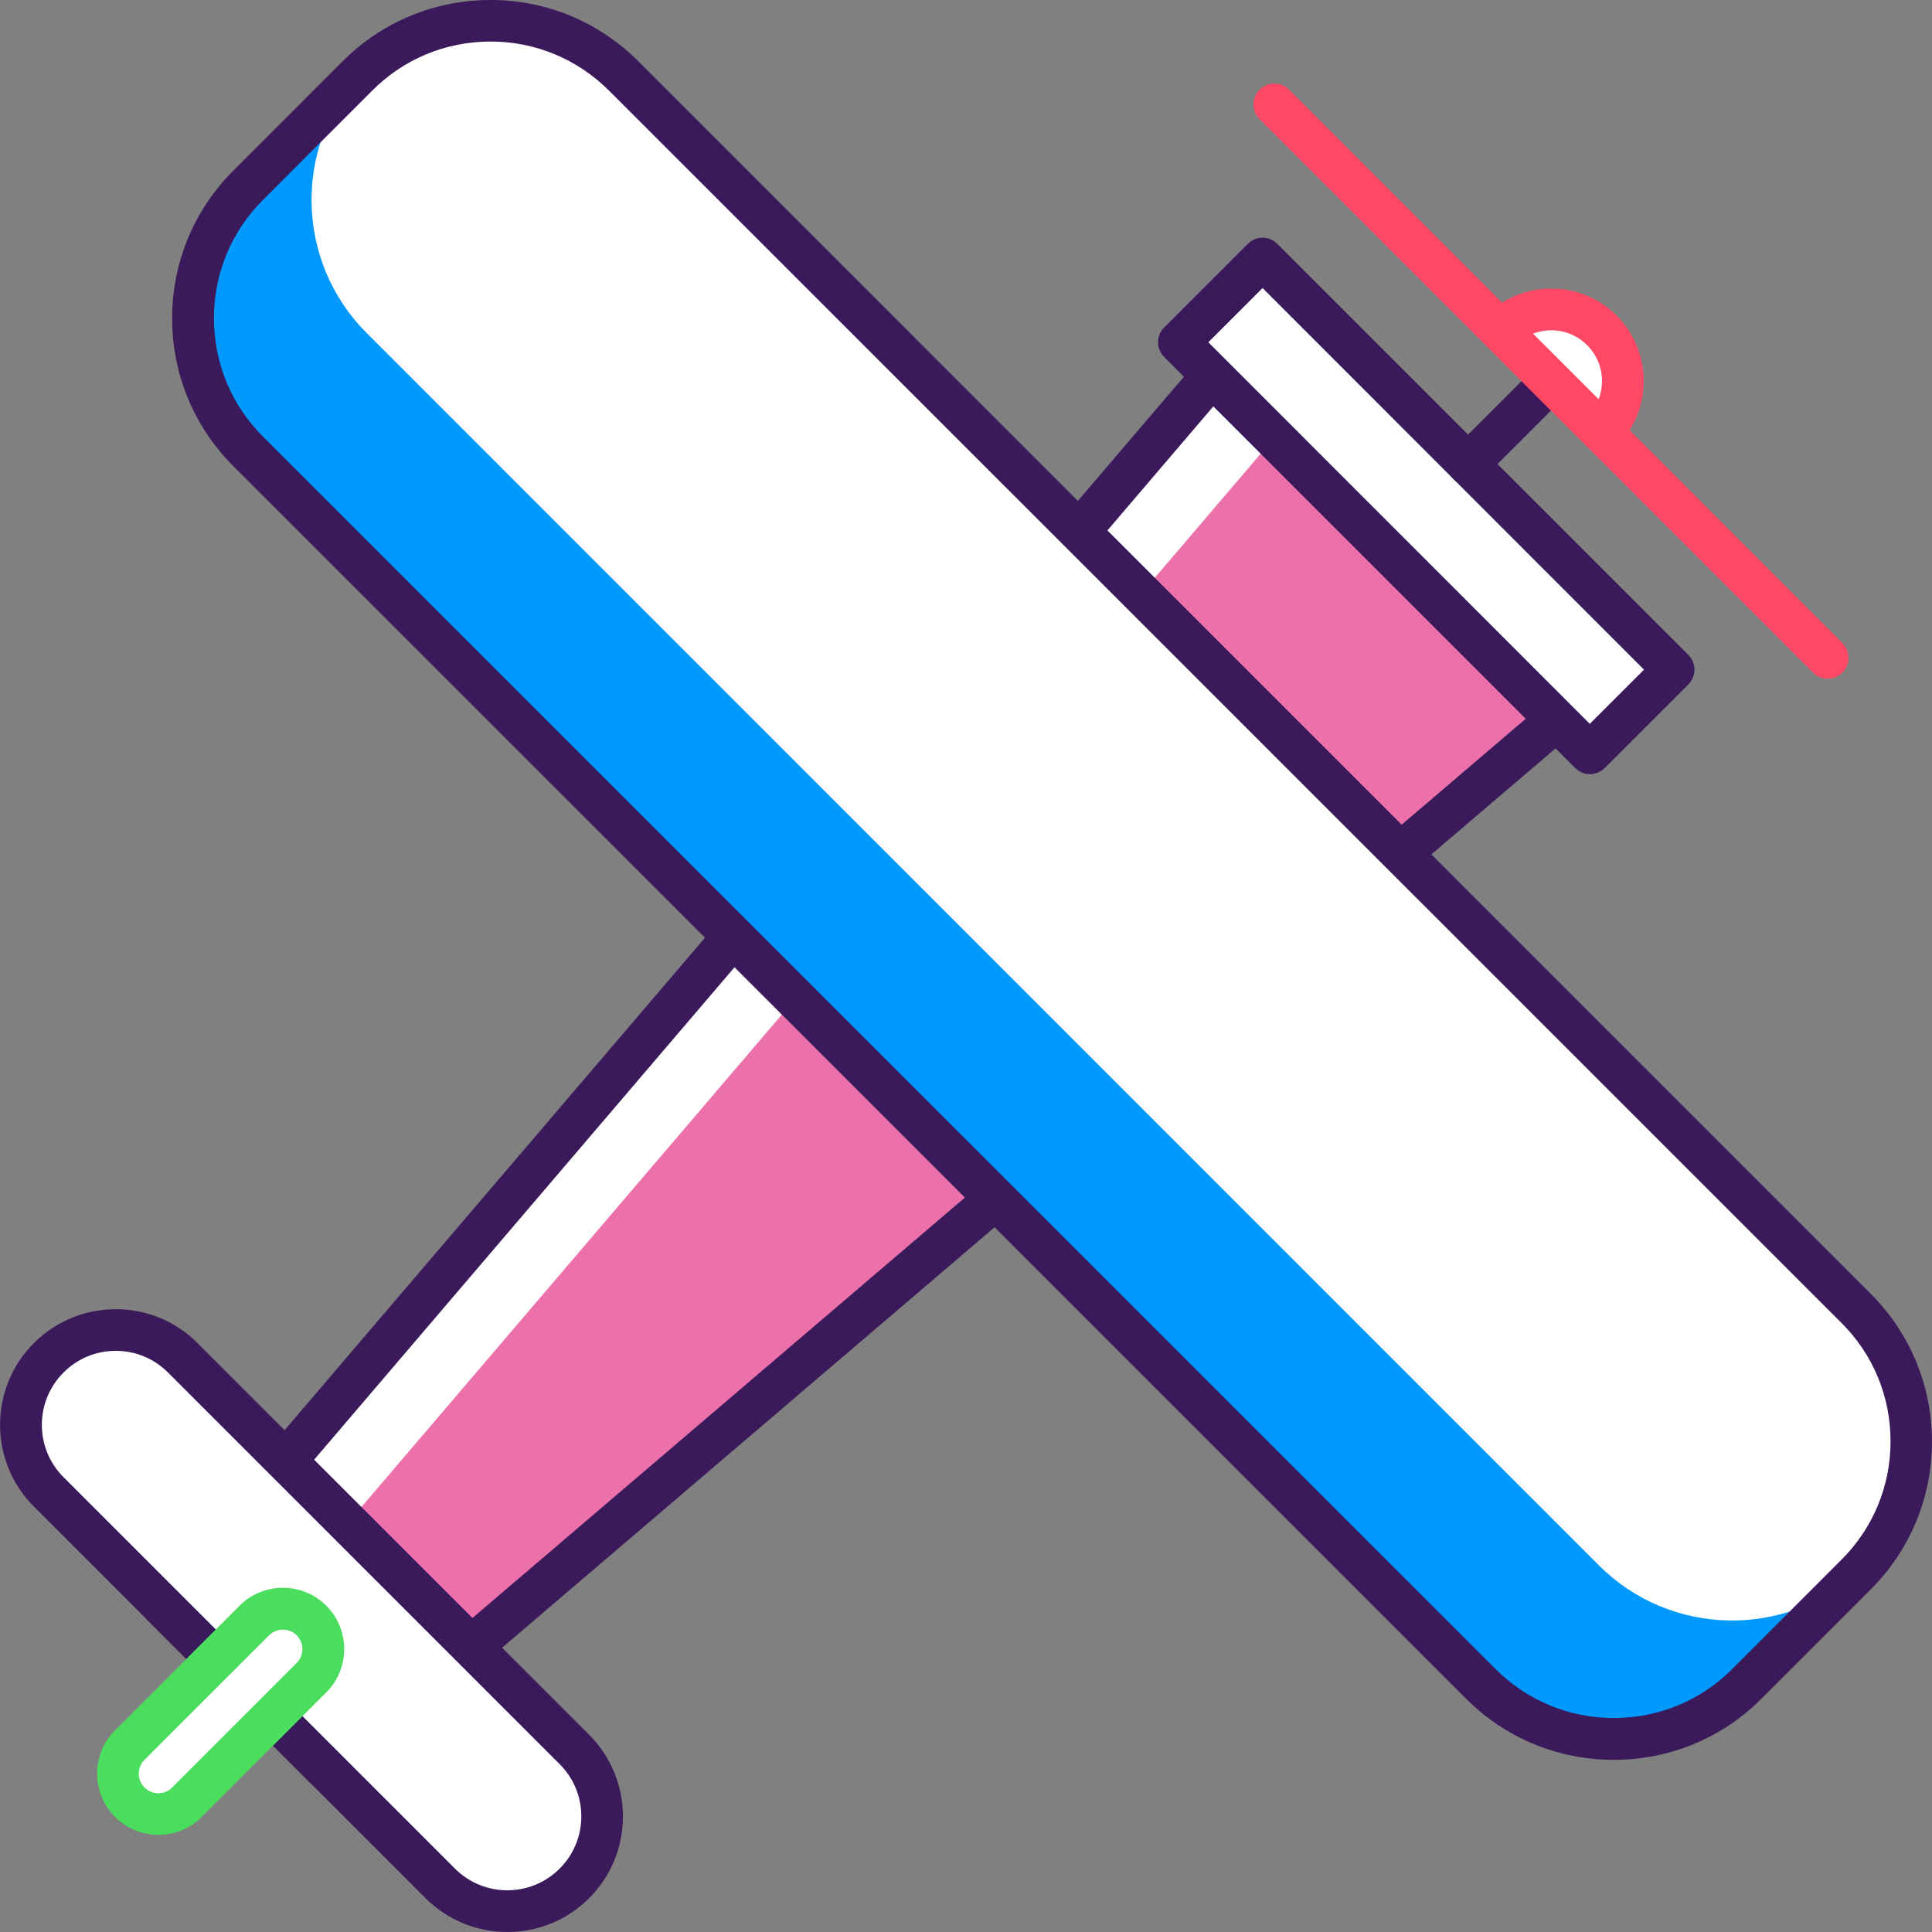
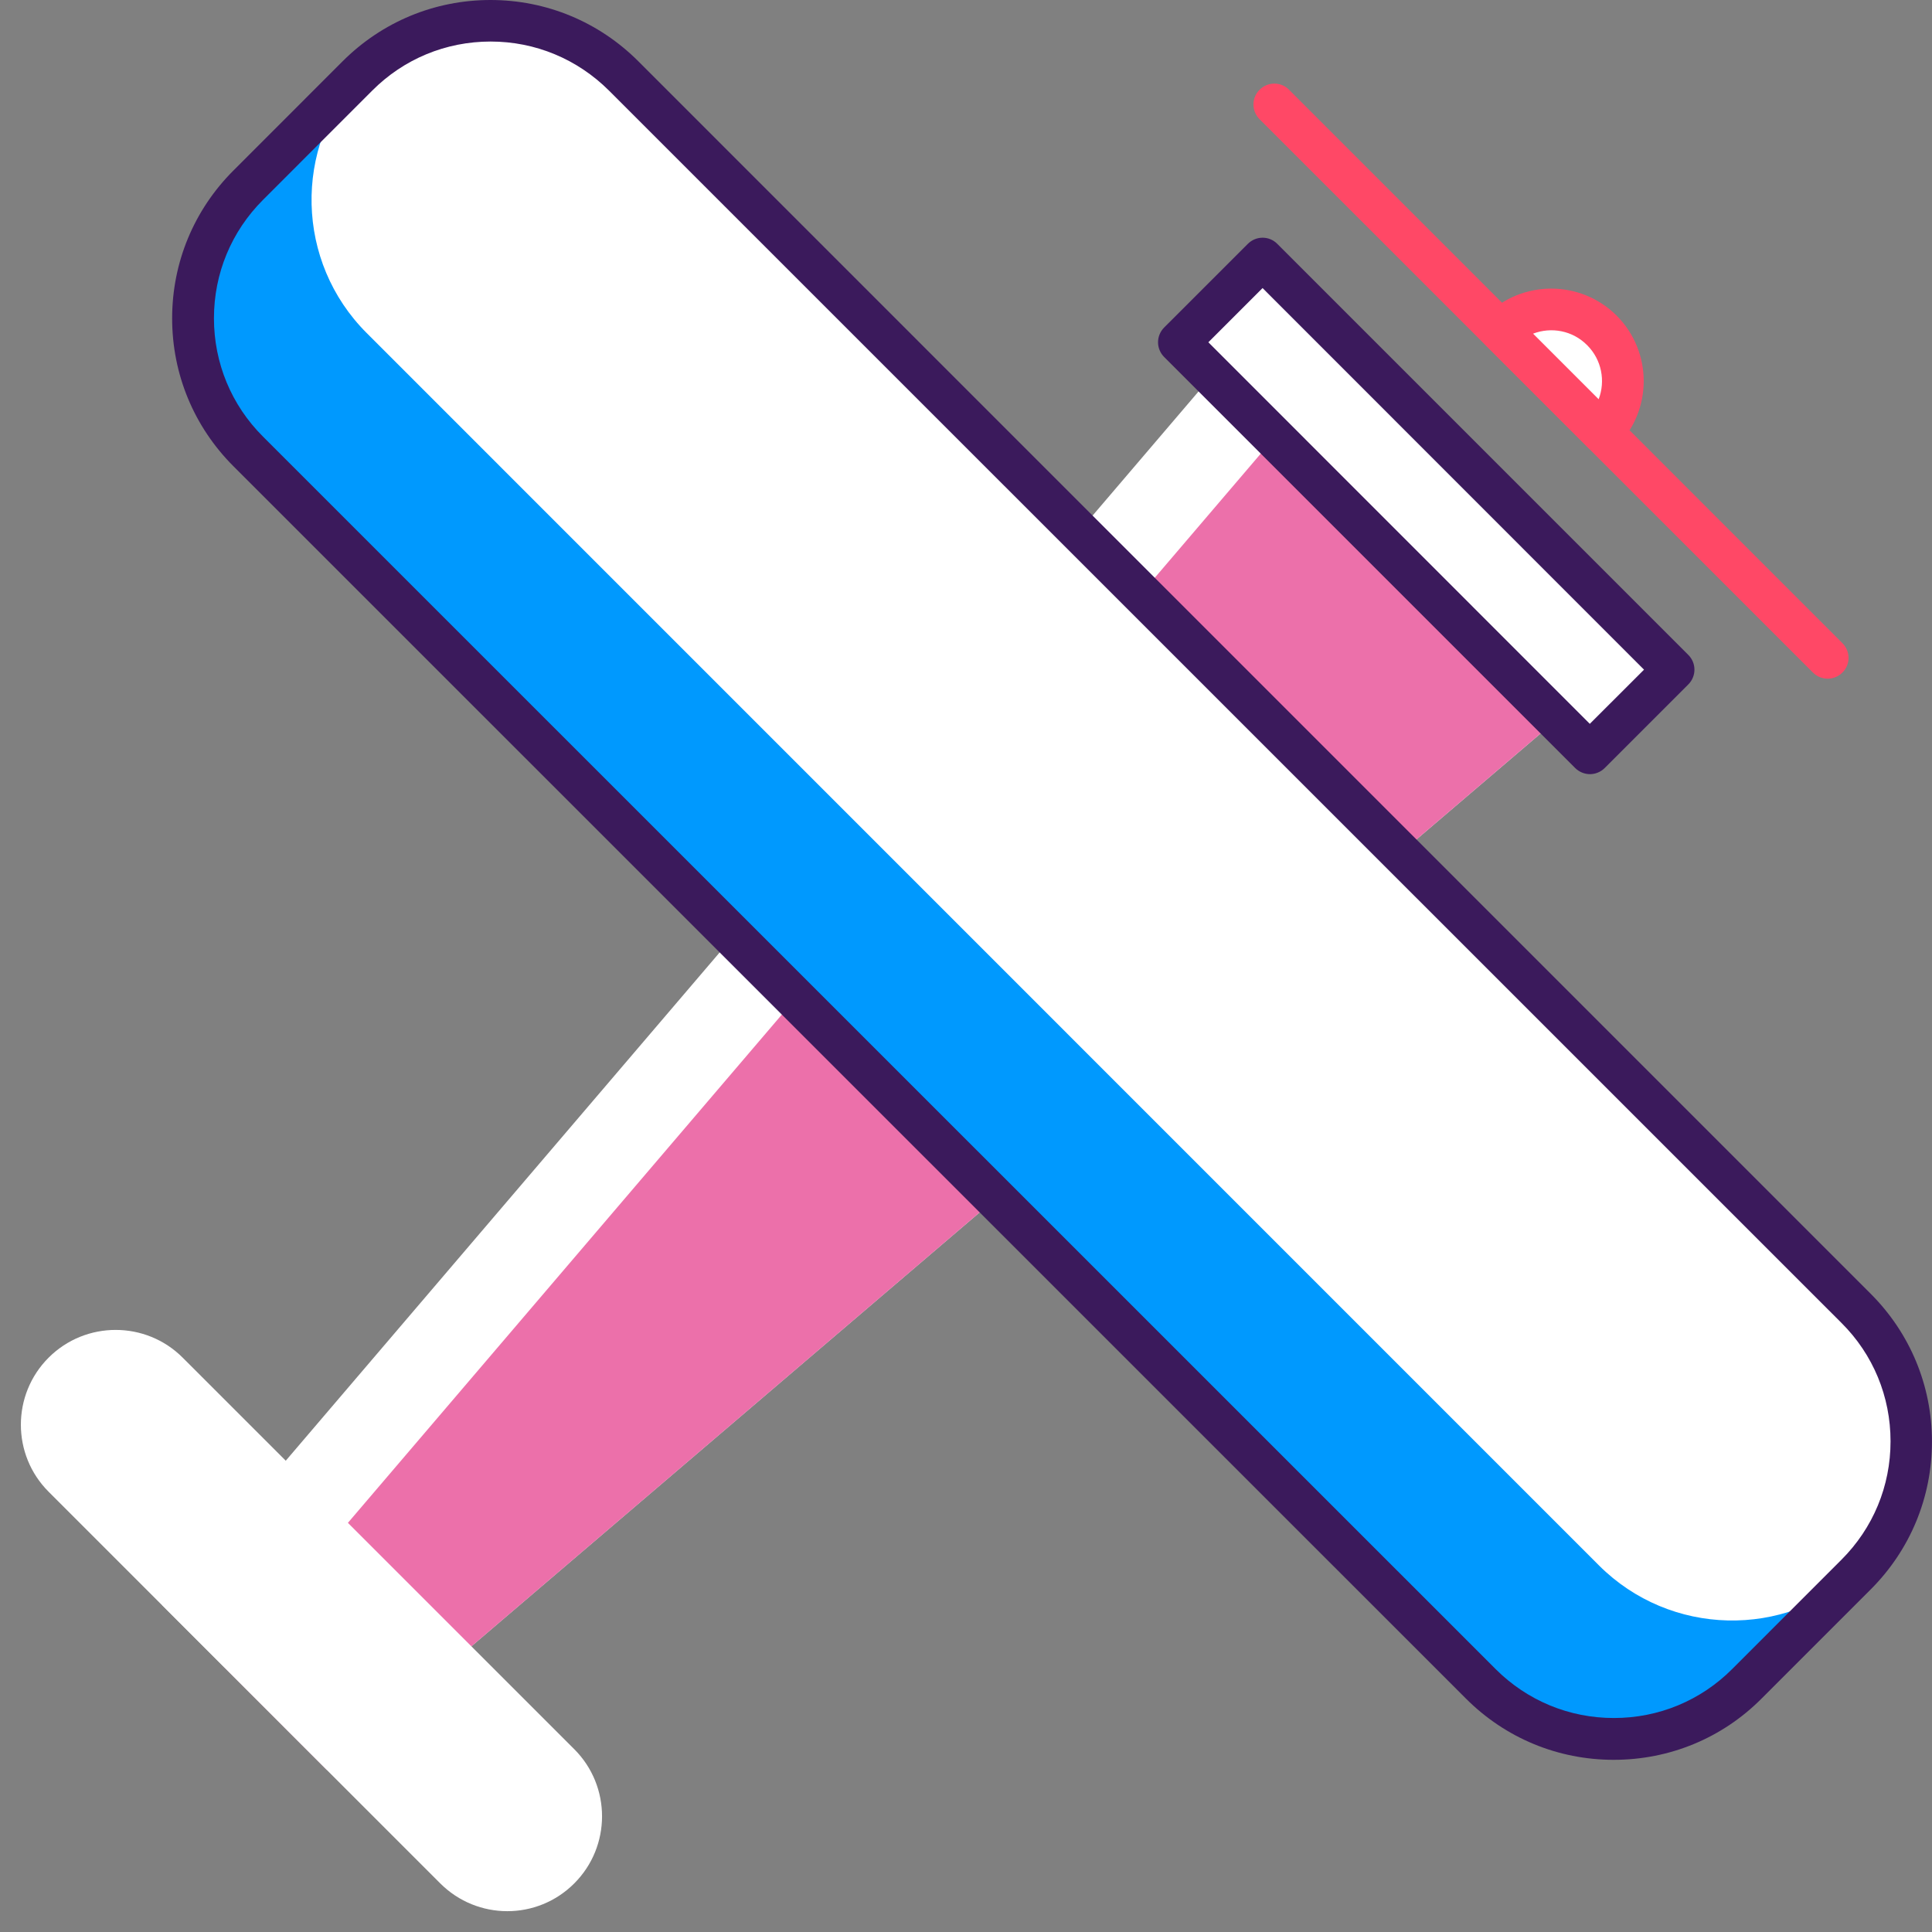
<svg xmlns="http://www.w3.org/2000/svg" width="50" height="50" viewBox="0 0 50 50" fill="none">
  <rect x="0" y="0" width="50" height="50" fill="#808080" stroke="none" />
  <path d="M40.283 18.63L8.455 45.803L5.808 43.153L4.201 41.545L31.371 9.718L32.979 11.329L40.283 18.63Z" fill="white" />
  <path d="M40.285 18.629L8.457 45.803L5.81 43.152L32.98 11.328L40.285 18.629Z" fill="#EC70AA" />
-   <path d="M8.455 46.342C8.315 46.342 8.178 46.288 8.074 46.184L3.819 41.929C3.622 41.732 3.607 41.412 3.791 41.199L30.961 9.372C31.058 9.257 31.198 9.188 31.349 9.185C31.497 9.181 31.644 9.235 31.752 9.343L40.664 18.255C40.772 18.363 40.826 18.506 40.822 18.657C40.815 18.809 40.747 18.949 40.635 19.046L8.808 46.216C8.703 46.299 8.581 46.342 8.455 46.342ZM4.934 41.52L8.484 45.069L39.488 18.6L31.403 10.515L4.934 41.52Z" fill="#3B1A5C" />
  <path d="M43.311 17.329L32.673 6.692L30.509 8.856L41.147 19.493L43.311 17.329Z" fill="white" />
  <path d="M41.148 20.035C41.011 20.035 40.871 19.981 40.766 19.877L30.128 9.239C30.028 9.138 29.97 9.002 29.97 8.858C29.97 8.714 30.028 8.577 30.128 8.476L32.294 6.311C32.506 6.099 32.847 6.099 33.056 6.311L43.694 16.95C43.795 17.05 43.852 17.187 43.852 17.331C43.852 17.474 43.795 17.611 43.694 17.712L41.529 19.877C41.425 19.981 41.284 20.035 41.148 20.035ZM31.272 8.858L41.144 18.733L42.547 17.331L32.675 7.455L31.272 8.858Z" fill="#3B1A5C" />
  <path d="M38.321 43.581L6.428 11.688C4.526 9.786 4.526 6.7 6.428 4.798L9.255 1.971C11.158 0.068 14.243 0.068 16.146 1.971L48.038 33.863C49.941 35.766 49.941 38.851 48.038 40.754L45.211 43.581C43.309 45.483 40.223 45.483 38.321 43.581Z" fill="white" />
  <path d="M48.095 40.686C48.081 40.707 48.059 40.729 48.038 40.75L45.207 43.577C43.305 45.48 40.219 45.48 38.316 43.577L6.42 11.685C4.518 9.779 4.518 6.693 6.42 4.791L9.251 1.964C9.272 1.942 9.294 1.921 9.316 1.906C7.589 3.82 7.647 6.776 9.488 8.617L41.381 40.513C43.225 42.354 46.182 42.412 48.095 40.686Z" fill="#0099FE" />
  <path d="M41.763 45.544C40.317 45.544 38.958 44.98 37.937 43.958L6.041 12.066C5.019 11.044 4.455 9.685 4.455 8.239C4.455 6.793 5.019 5.434 6.041 4.413L8.867 1.586C9.889 0.565 11.248 0 12.694 0C14.14 0 15.499 0.565 16.52 1.586L48.413 33.482C49.434 34.503 49.999 35.863 49.999 37.309C49.999 38.754 49.434 40.114 48.413 41.135L45.586 43.962C44.568 44.983 43.209 45.544 41.763 45.544ZM12.697 1.075C11.539 1.075 10.45 1.525 9.633 2.345L6.807 5.172C5.987 5.992 5.537 7.078 5.537 8.236C5.537 9.394 5.987 10.483 6.807 11.3L38.703 43.192C39.523 44.012 40.609 44.462 41.767 44.462C42.925 44.462 44.014 44.012 44.831 43.192L47.657 40.365C48.477 39.545 48.927 38.459 48.927 37.301C48.927 36.143 48.477 35.054 47.657 34.237L15.761 2.345C14.941 1.528 13.855 1.075 12.697 1.075Z" fill="#3B1A5C" />
-   <path d="M37.991 12.552C37.854 12.552 37.714 12.498 37.61 12.393C37.398 12.181 37.398 11.839 37.61 11.631L39.757 9.484C39.969 9.272 40.311 9.272 40.519 9.484C40.731 9.696 40.731 10.038 40.519 10.246L38.372 12.393C38.268 12.498 38.128 12.552 37.991 12.552Z" fill="#3B1A5C" />
  <path d="M47.3 17.564C47.163 17.564 47.023 17.511 46.919 17.406L32.598 3.086C32.386 2.873 32.386 2.532 32.598 2.323C32.81 2.111 33.152 2.111 33.361 2.323L47.681 16.644C47.893 16.856 47.893 17.198 47.681 17.406C47.577 17.511 47.437 17.564 47.3 17.564Z" fill="#FF4866" />
  <path d="M41.455 11.178L38.83 8.552C39.556 7.826 40.732 7.826 41.455 8.549C42.181 9.275 42.181 10.451 41.455 11.178Z" fill="white" />
  <path d="M41.456 11.717C41.319 11.717 41.179 11.663 41.075 11.559L38.45 8.933C38.237 8.721 38.237 8.38 38.45 8.171C39.385 7.236 40.902 7.236 41.837 8.167C42.773 9.102 42.773 10.624 41.837 11.555C41.733 11.663 41.593 11.717 41.456 11.717ZM39.676 8.635L41.373 10.332C41.553 9.861 41.453 9.311 41.075 8.933C40.697 8.552 40.147 8.455 39.676 8.635Z" fill="#FF4866" />
  <path d="M11.393 48.741L1.258 38.606C0.301 37.65 0.301 36.093 1.258 35.136C2.215 34.179 3.772 34.179 4.728 35.136L14.863 45.27C15.82 46.227 15.82 47.784 14.863 48.741C13.906 49.701 12.353 49.701 11.393 48.741Z" fill="white" />
-   <path d="M13.131 50C12.365 50 11.599 49.709 11.013 49.126L0.878 38.991C-0.291 37.822 -0.291 35.924 0.878 34.758C2.047 33.59 3.946 33.59 5.111 34.758L15.245 44.893C16.414 46.062 16.414 47.961 15.245 49.126C14.663 49.709 13.897 50 13.131 50ZM11.775 48.36C12.523 49.108 13.735 49.108 14.483 48.36C14.846 47.997 15.044 47.518 15.044 47.008C15.044 46.497 14.846 46.015 14.483 45.655L4.349 35.521C3.985 35.158 3.507 34.96 2.996 34.96C2.486 34.96 2.004 35.158 1.644 35.521C0.896 36.269 0.896 37.481 1.644 38.229L11.775 48.36Z" fill="#3B1A5C" />
-   <path d="M8.064 41.94C7.654 41.53 6.992 41.53 6.586 41.94L3.364 45.163C2.954 45.573 2.954 46.234 3.364 46.641C3.774 47.051 4.435 47.051 4.842 46.641L8.064 43.418C8.47 43.012 8.47 42.35 8.064 41.94Z" fill="white" />
-   <path d="M4.099 47.486C3.675 47.486 3.276 47.321 2.977 47.022C2.359 46.404 2.359 45.397 2.977 44.778L6.199 41.556C6.818 40.937 7.825 40.937 8.444 41.556C9.062 42.174 9.062 43.181 8.444 43.8L5.221 47.022C4.923 47.324 4.524 47.486 4.099 47.486ZM7.322 42.174C7.192 42.174 7.063 42.225 6.962 42.322L3.74 45.544C3.542 45.742 3.542 46.062 3.74 46.26C3.937 46.458 4.257 46.458 4.455 46.26L7.678 43.037C7.875 42.84 7.875 42.52 7.678 42.322C7.58 42.221 7.451 42.174 7.322 42.174Z" fill="#4BDD5D" />
</svg>